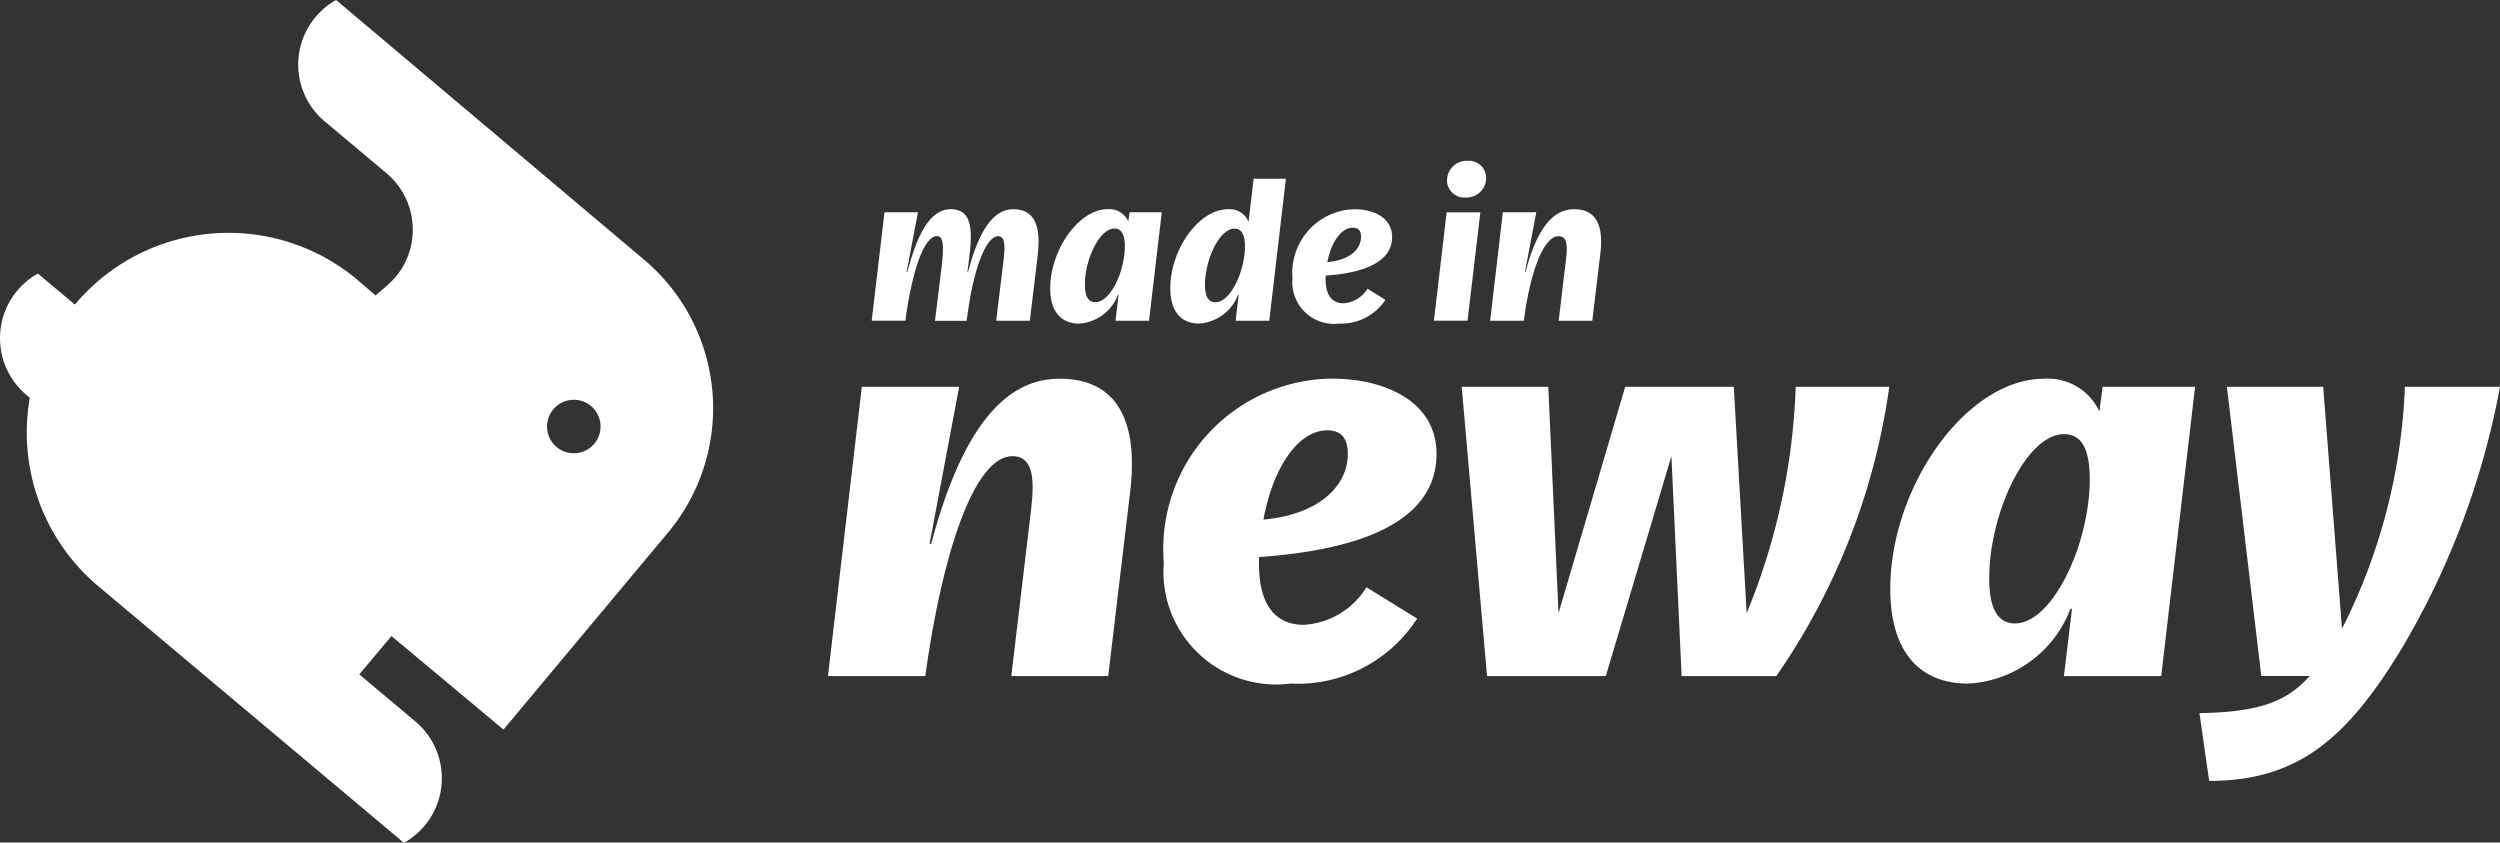
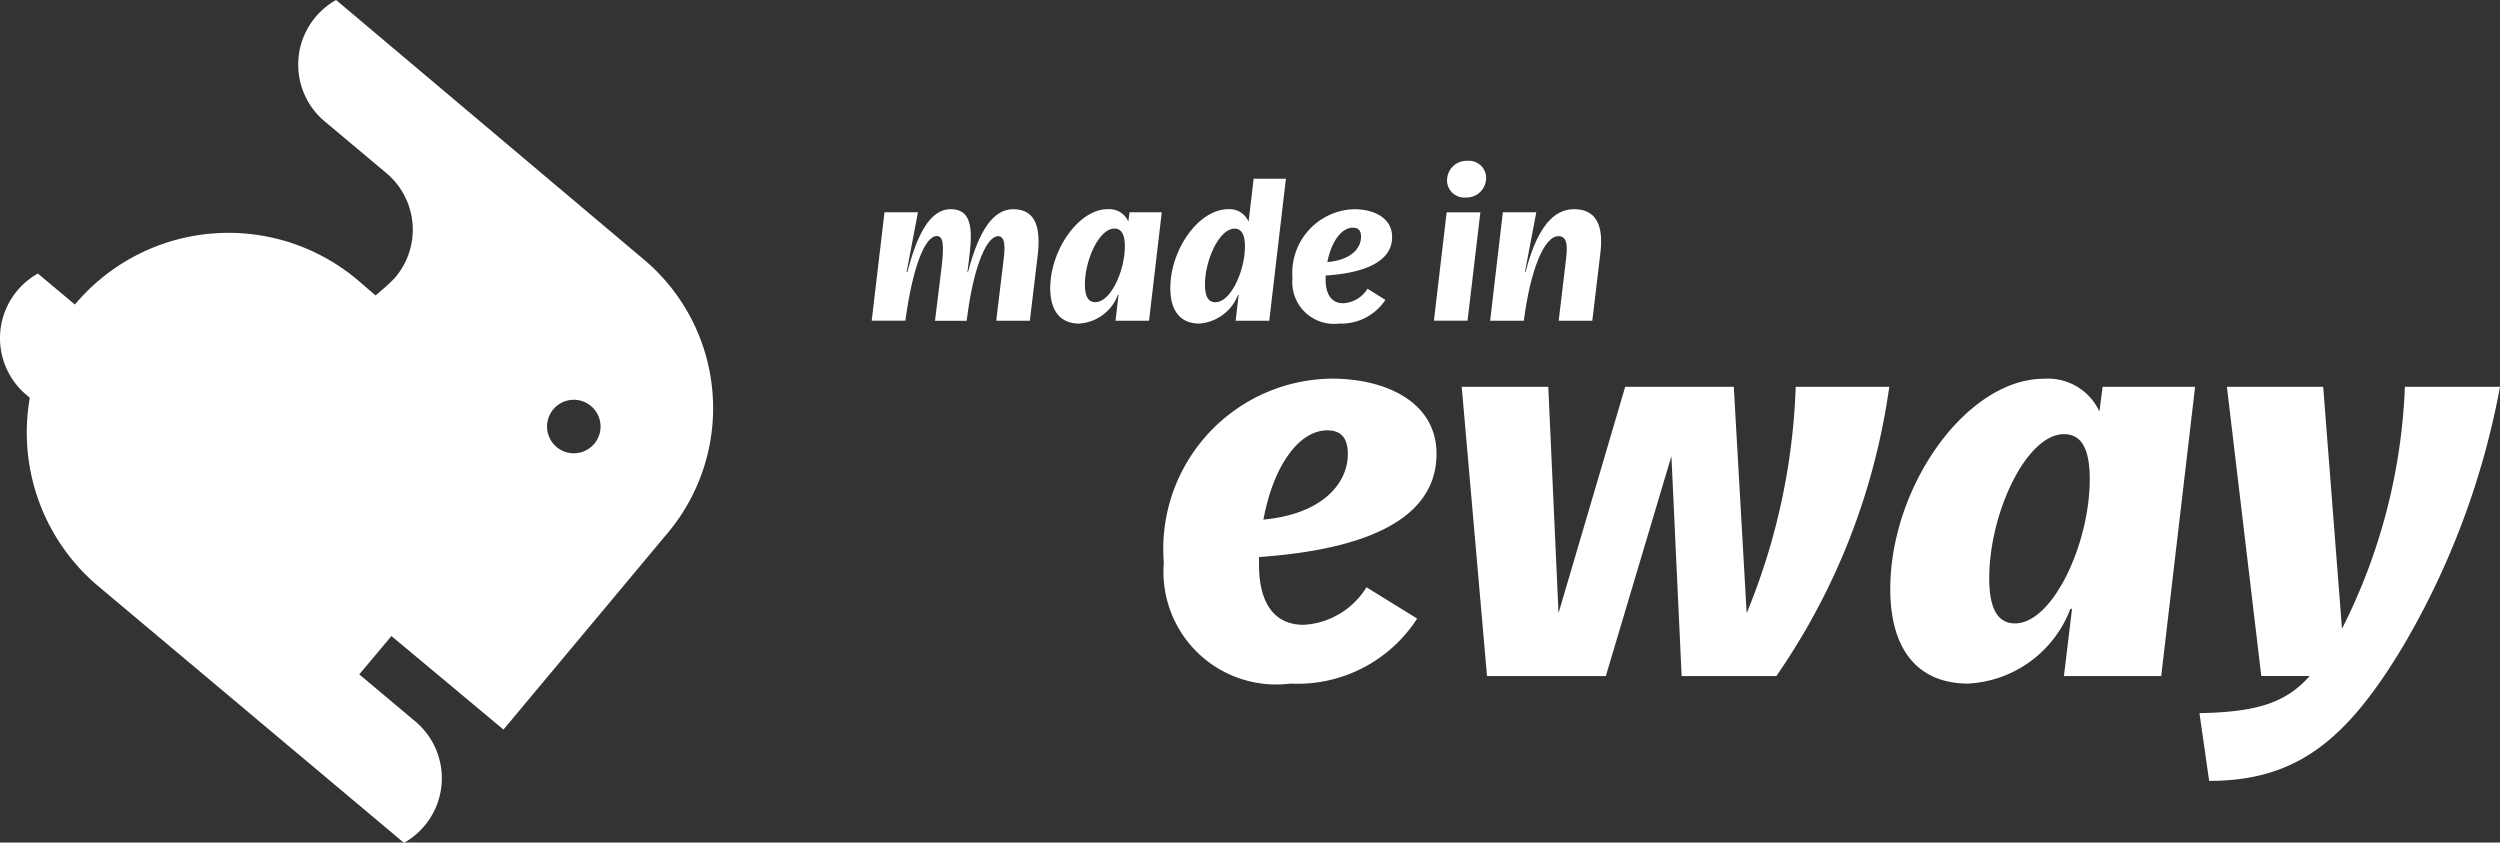
<svg xmlns="http://www.w3.org/2000/svg" width="83.084" height="28" viewBox="0 0 83.084 28">
  <rect x="0" y="0" width="83.084" height="28" fill="#333333" stroke="none" />
  <g id="madeinneway" transform="translate(0)" fill="#fff">
-     <path id="Path_848" data-name="Path 848" d="M21.512,9.254h3.234l-.983,5.217h.054c1.25-4.717,2.984-5.486,4.27-5.486,1.912,0,2.627,1.412,2.341,3.77L29.7,18.867H26.479l.661-5.557c.107-.947.089-1.751-.626-1.751-1.25,0-2.323,3.162-2.894,7.308H20.386Z" transform="translate(7.13 3.601)" />
    <path id="Path_849" data-name="Path 849" d="M35.14,15.919l1.679,1.037A4.73,4.73,0,0,1,32.6,19.117a3.743,3.743,0,0,1-4.2-4.02A5.659,5.659,0,0,1,33.593,9q.193-.015.386-.018c1.787,0,3.484.769,3.484,2.5,0,2.734-3.735,3.27-5.9,3.431v.251c0,1.268.5,2,1.483,2a2.622,2.622,0,0,0,2.09-1.25ZM31.71,13.667c1.93-.179,2.805-1.179,2.805-2.18,0-.518-.215-.786-.679-.786C32.871,10.7,32.032,11.917,31.71,13.667Z" transform="translate(10.278 3.601)" />
    <path id="Path_850" data-name="Path 850" d="M35.5,9.178h2.877l.34,7.522,2.216-7.522h3.609L44.97,16.7A21.6,21.6,0,0,0,46.6,9.178h3.109a22.249,22.249,0,0,1-3.753,9.613H42.809l-.34-7.308-2.18,7.308H36.341Z" transform="translate(13.078 3.677)" />
    <path id="Path_851" data-name="Path 851" d="M45.721,15.974c0-3.413,2.537-6.987,5.11-6.987a1.883,1.883,0,0,1,1.84,1.09l.107-.822h3.073l-1.126,9.613H51.492l.268-2.233h-.054a3.853,3.853,0,0,1-3.395,2.483C46.668,19.118,45.721,18.028,45.721,15.974Zm6.629-3.645c0-1.037-.286-1.5-.857-1.5-1.251,0-2.484,2.627-2.484,4.789,0,1.019.286,1.5.858,1.5,1.251,0,2.483-2.645,2.483-4.789Z" transform="translate(17.1 3.6)" />
    <path id="Path_852" data-name="Path 852" d="M63.082,9.178a26.444,26.444,0,0,1-3.216,8.612c-1.876,3.127-3.538,4.485-6.45,4.485l-.322-2.252c1.983-.035,2.895-.375,3.663-1.233H55.149L54.006,9.178h3.2l.625,8.041a19.419,19.419,0,0,0,2.09-8.041Z" transform="translate(20.002 3.677)" />
    <path id="Path_853" data-name="Path 853" d="M22.065,8.6,11.811-.046a2.461,2.461,0,0,0-.384,4.03L13.485,5.71a2.451,2.451,0,0,1,.3,3.453l-.04.046a5.2,5.2,0,0,1-.4.373c-.123.106-.223.19-.223.19l-.61-.525a6.66,6.66,0,0,0-9.382.828l0,0L1.9,9.045h0a2.462,2.462,0,0,0-.384,4.03l.116.1a6.672,6.672,0,0,0,2.31,6.29l8.338,7v0l1.786,1.5a2.462,2.462,0,0,0,.384-4.03l-1.869-1.569,1.069-1.274L17.373,24.2l5.471-6.549A6.453,6.453,0,0,0,22.065,8.6Zm-1.673,6.1a.889.889,0,1,1-.11-1.252h0a.889.889,0,0,1,.11,1.252Z" transform="translate(-0.641 0.046)" />
    <path id="Path_854" data-name="Path 854" d="M21.855,5.044h1.112l-.377,1.981h.027c.316-1.213.741-2.083,1.435-2.083.863,0,.7,1,.559,2.083h.021c.37-1.409.856-2.083,1.5-2.083.8,0,.917.7.809,1.577l-.256,2.13H25.568l.249-2.055c.047-.391.054-.755-.188-.755-.364,0-.755.917-.971,2.3l-.074.512H23.533L23.749,6.9c.095-.8.054-1.065-.155-1.065-.412,0-.815,1.1-1.045,2.811H21.43Z" transform="translate(7.54 2.01)" />
    <path id="Path_855" data-name="Path 855" d="M25.687,7.572c0-1.267.944-2.629,1.908-2.629a.69.69,0,0,1,.687.411l.04-.309h1.072l-.424,3.606H27.857l.1-.863h-.02a1.477,1.477,0,0,1-1.287.957C26.037,8.745,25.687,8.334,25.687,7.572Zm2.48-1.4c0-.4-.121-.586-.344-.586-.512,0-.984,1.045-.984,1.86,0,.4.115.586.344.586C27.695,8.037,28.167,6.992,28.167,6.177Z" transform="translate(9.216 2.009)" />
    <path id="Path_856" data-name="Path 856" d="M28.551,7.85c0-1.273.937-2.622,1.927-2.622a.684.684,0,0,1,.674.418l.168-1.429h1.072l-.553,4.718H30.722l.1-.856H30.8a1.5,1.5,0,0,1-1.281.95C28.9,9.03,28.551,8.625,28.551,7.85Zm2.48-1.389c0-.4-.121-.586-.344-.586-.512,0-.984,1.045-.984,1.86,0,.4.115.586.344.586C30.56,8.322,31.031,7.277,31.031,6.462Z" transform="translate(10.343 1.724)" />
    <path id="Path_857" data-name="Path 857" d="M33.96,7.585l.594.37a1.758,1.758,0,0,1-1.544.789,1.385,1.385,0,0,1-1.543-1.51A2.119,2.119,0,0,1,33.4,4.949q.059,0,.118-.006c.647,0,1.26.283,1.26.924,0,1-1.361,1.226-2.21,1.28v.121c0,.512.2.8.586.8A1.007,1.007,0,0,0,33.96,7.585ZM32.626,6.7c.769-.067,1.119-.444,1.119-.842,0-.2-.081-.3-.269-.3C33.091,5.55,32.754,6.035,32.626,6.7Z" transform="translate(11.487 2.01)" />
    <path id="Path_858" data-name="Path 858" d="M35.955,9.1H34.837L35.261,5.5h1.12Zm-.681-4.664a.649.649,0,0,1,.649-.648h.038a.574.574,0,0,1,.612.534v.039a.653.653,0,0,1-.657.648h-.03a.574.574,0,0,1-.612-.534V4.439Z" transform="translate(12.817 1.556)" />
    <path id="Path_859" data-name="Path 859" d="M36.6,5.044h1.112l-.377,1.981h.021c.465-1.813,1.139-2.083,1.617-2.083.721,0,.978.533.87,1.443l-.27,2.264H38.456l.249-2.09c.047-.4.034-.721-.256-.721-.472,0-.93,1.1-1.152,2.811H36.178Z" transform="translate(13.345 2.01)" />
  </g>
</svg>